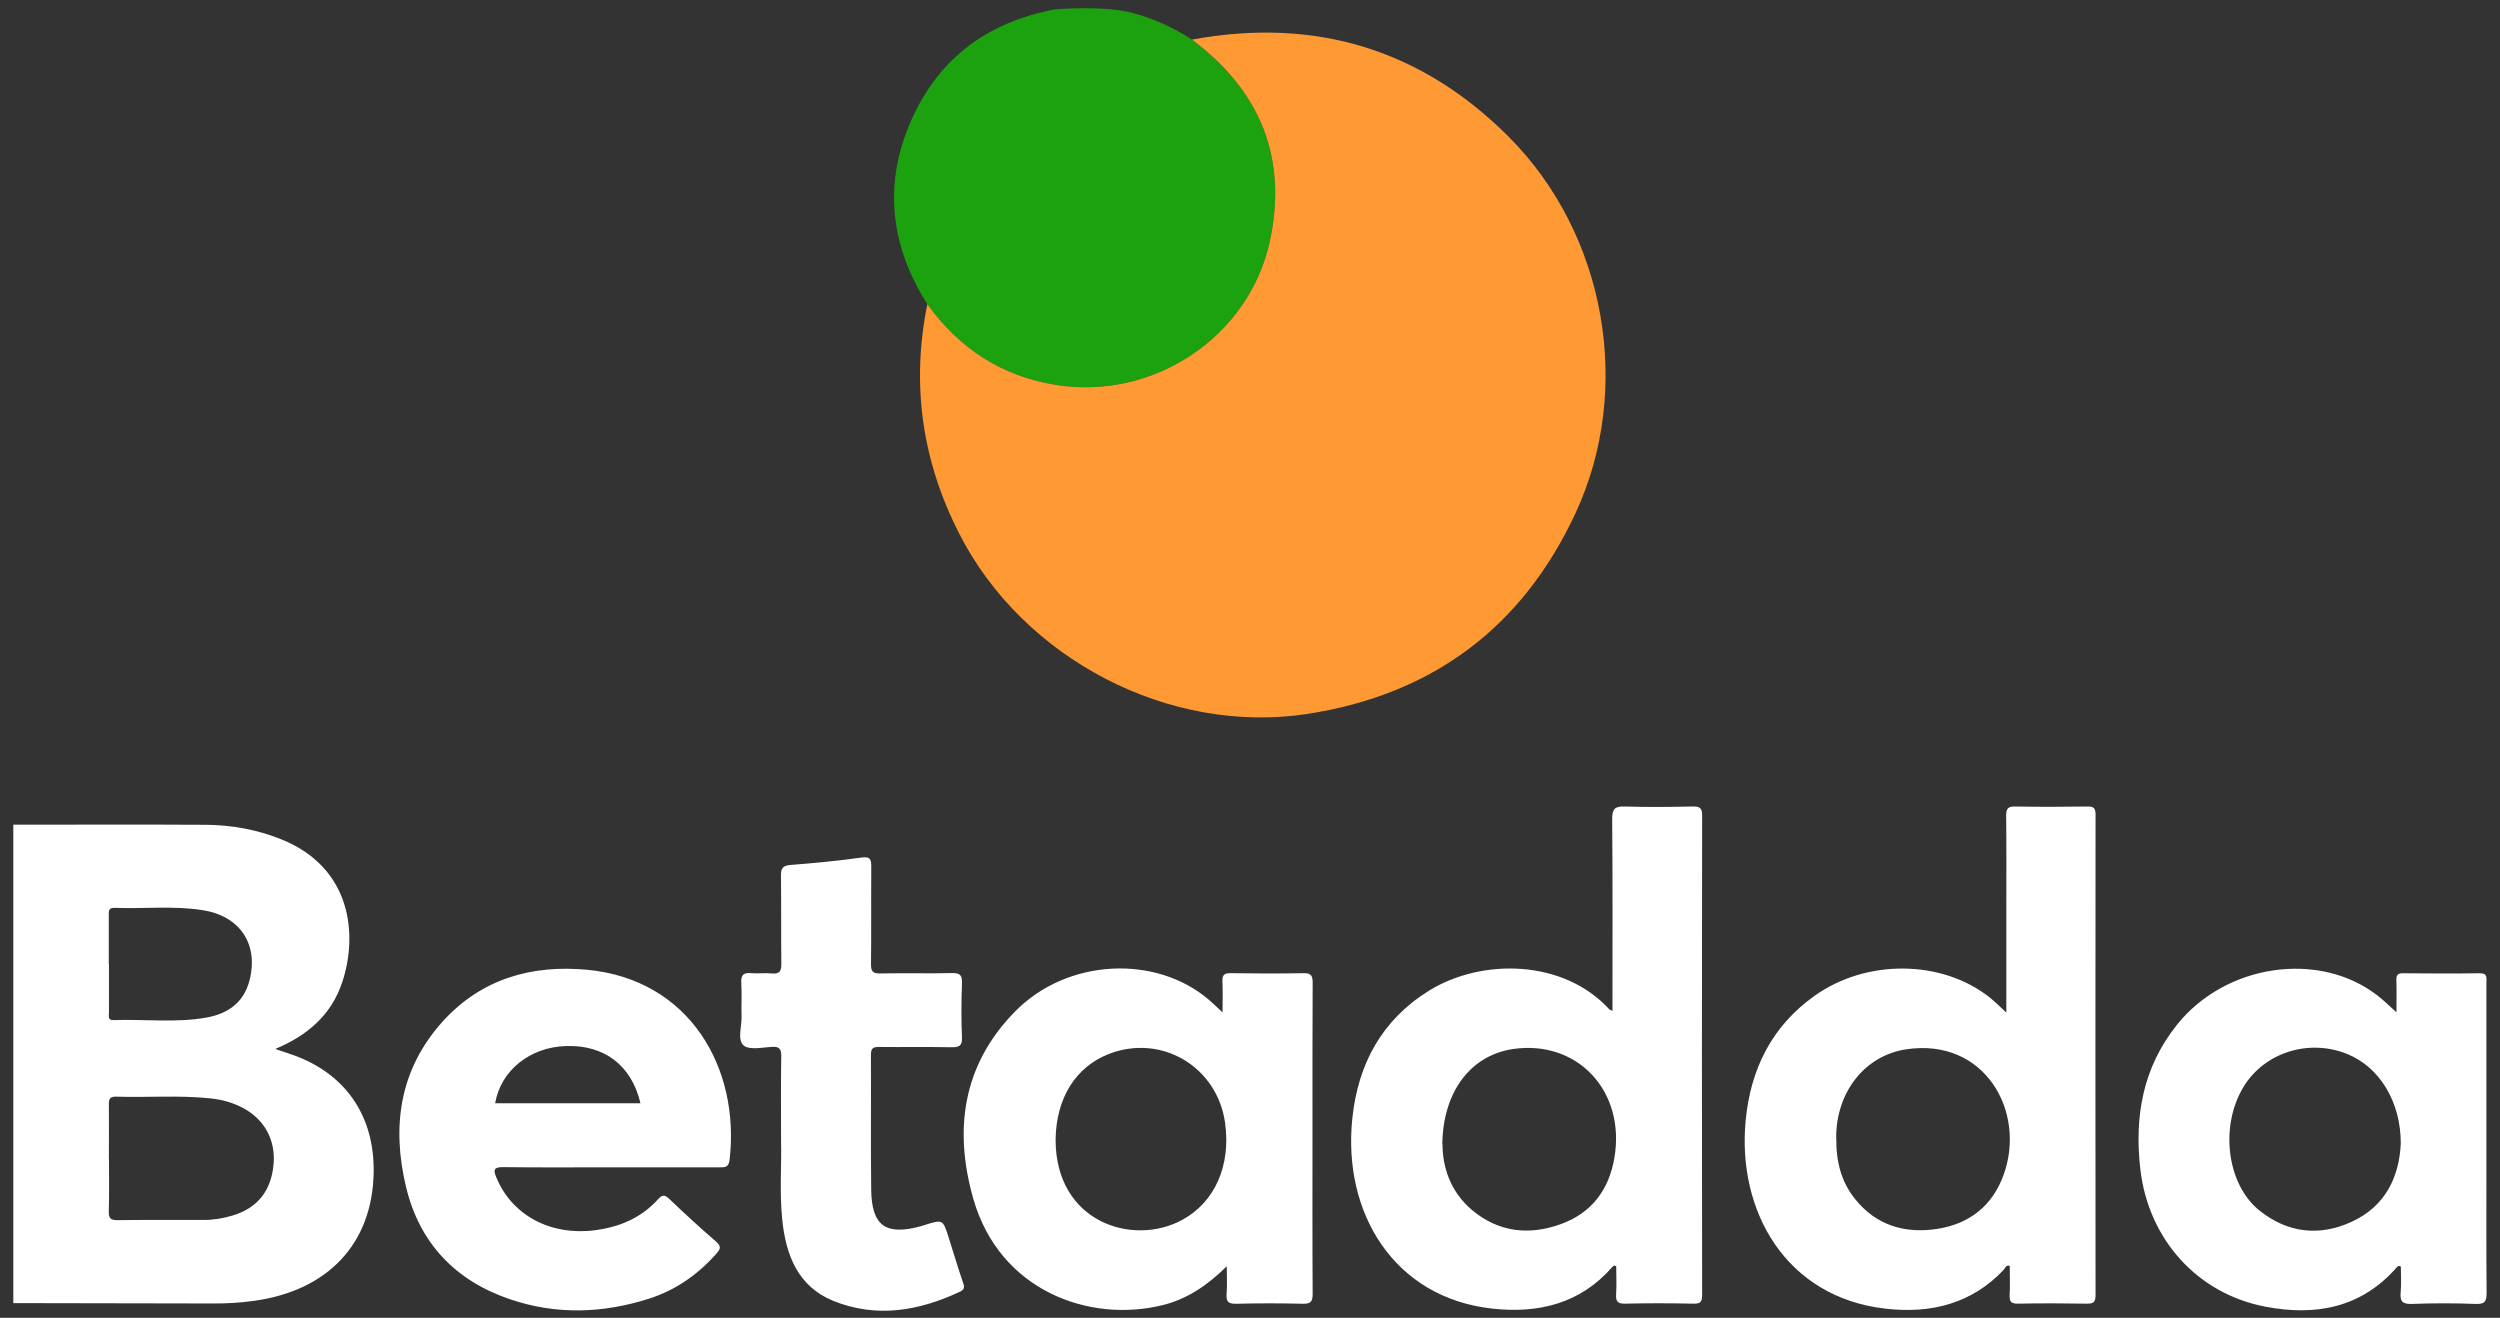
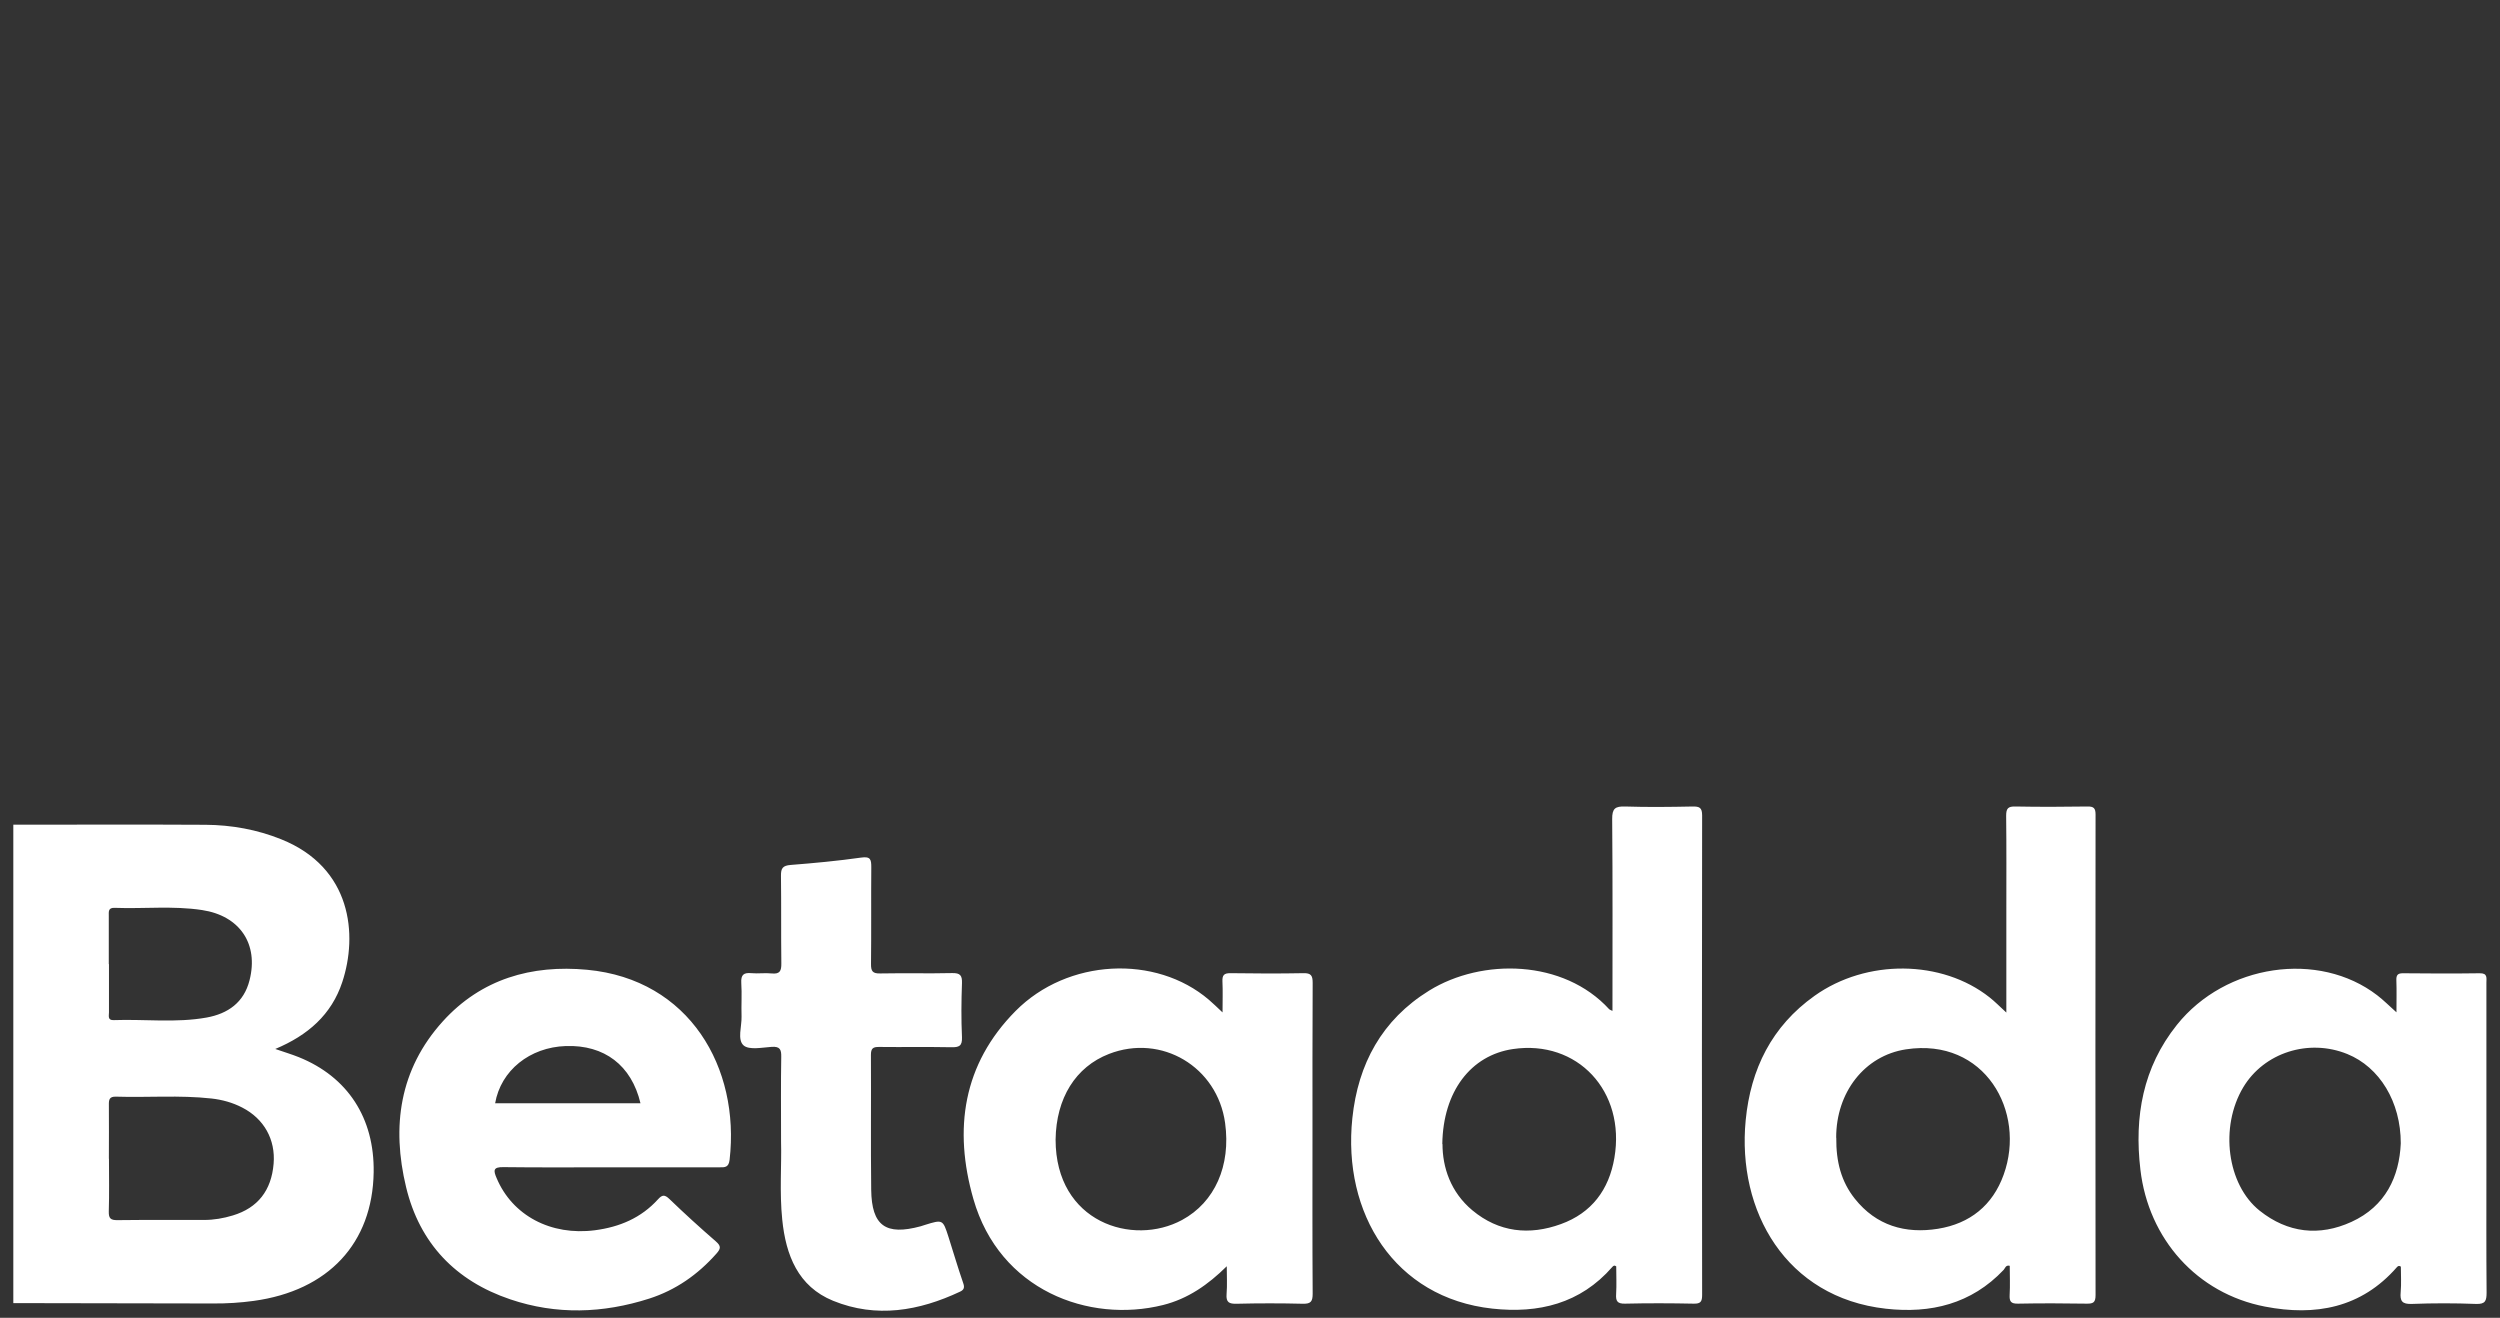
<svg xmlns="http://www.w3.org/2000/svg" id="betadda" viewBox="0 0 272.1 143.43">
  <rect x="0" y="0" width="272.1" height="143.43" fill="#333333" stroke="none" />
-   <path d="M123.12,1.37c2.37,.6,4.56,1.61,6.61,2.94,7.42,5.54,10.44,12.87,8.48,21.94-2.26,10.47-12.71,17.35-23.31,15.64-5.91-.95-10.49-3.98-13.97-8.78-3.86-6.1-4.78-12.58-2.05-19.3,2.91-7.17,8.36-11.39,15.98-12.79,.22-.04,5.26-.41,8.26,.35Z" style="fill:#1da20f;" />
-   <path d="M100.93,33.11c3.48,4.8,8.06,7.83,13.97,8.78,10.6,1.71,21.04-5.17,23.31-15.64,1.96-9.07-1.06-16.4-8.48-21.94,13.32-2.45,24.89,.99,34.46,10.56,10.6,10.6,13.58,27.43,7.3,40.96-5.78,12.46-15.59,19.77-29.17,21.87-15.07,2.32-30.96-5.99-37.91-19.6-4.06-7.94-5.25-16.26-3.48-24.99Z" style="fill:#fe9933;" />
  <path d="M1.46,89.76c6.97,0,13.95-.03,20.92,.01,2.83,.02,5.6,.52,8.23,1.58,7.68,3.08,8.35,10.4,6.64,15.55-1.17,3.53-3.73,5.78-7.29,7.27,.98,.34,1.79,.58,2.56,.89,5.33,2.15,8.24,6.63,8.15,12.53-.12,7.73-4.94,12.89-13.06,14-1.46,.2-2.92,.29-4.39,.28-7.26-.02-14.51-.03-21.77-.04v-52.07Zm10.4,36.36c0,1.91,.04,3.83-.02,5.74-.02,.77,.22,.95,.96,.94,3.14-.04,6.28-.01,9.41-.02,1.07,0,2.11-.18,3.13-.49,2.72-.82,4.2-2.72,4.44-5.63,.22-2.63-1.04-4.89-3.41-6.11-1.06-.55-2.19-.86-3.37-.99-3.45-.38-6.92-.09-10.38-.2-.72-.02-.78,.33-.77,.89,.02,1.95,0,3.91,0,5.86Zm0-21.18c0,1.75,0,3.5,0,5.25,0,.37-.17,.87,.52,.84,3.37-.12,6.77,.32,10.11-.28,2.31-.42,4.06-1.63,4.67-4.06,1.01-3.95-1.06-7.02-5.17-7.64-3.16-.48-6.34-.12-9.51-.24-.73-.03-.64,.44-.64,.88,0,1.75,0,3.5,0,5.25Zm163.64,5.1c0-7.05,.03-13.97-.03-20.89-.01-1.16,.33-1.4,1.41-1.37,2.44,.08,4.89,.05,7.34,0,.75-.01,1.04,.12,1.04,.97-.03,17.39-.03,34.78,0,52.18,0,.73-.15,.98-.93,.96-2.49-.05-4.97-.06-7.46,0-.85,.02-1.02-.29-.97-1.04,.06-1.01,.01-2.03,.01-3.02-.2-.15-.32-.06-.43,.07-3.48,3.99-8.02,5.08-13.05,4.53-10.68-1.17-16.33-10.39-15.24-20.73,.62-5.9,3.21-10.7,8.37-13.89,5.74-3.54,14.62-3.4,19.59,2.04,.05,.05,.13,.07,.36,.18Zm-18.5,14.48c0,2.53,.88,5.23,3.25,7.21,2.88,2.4,6.21,2.75,9.64,1.5,3.34-1.21,5.23-3.73,5.82-7.21,1.24-7.25-4.02-12.88-11.05-11.84-4.56,.68-7.6,4.59-7.68,10.34Zm61.37-14.31v-11.15c0-3.42,.02-6.84-.02-10.27,0-.8,.2-1.03,1.02-1.01,2.61,.05,5.22,.04,7.83,0,.69-.01,.88,.19,.88,.88-.02,17.44-.02,34.87,0,52.31,0,.8-.26,.93-.97,.92-2.49-.04-4.97-.05-7.46,0-.8,.02-.96-.25-.92-.97,.06-1.05,.01-2.1,.01-3.15-.45-.11-.5,.27-.66,.44-3.52,3.72-7.95,4.78-12.83,4.23-10.86-1.22-16.21-10.61-15.25-20.52,.54-5.57,2.84-10.22,7.49-13.53,5.65-4.03,13.86-3.95,19.06,.17,.56,.44,1.07,.96,1.82,1.65Zm-18.51,13.61c-.03,2.62,.54,4.79,2.02,6.65,2.33,2.93,5.49,3.84,9.05,3.27,3.47-.56,5.95-2.54,7.15-5.89,2.47-6.86-2.06-14.94-10.63-13.64-4.52,.69-7.61,4.69-7.6,9.62Zm-66.34,14c-2.02,2-4.22,3.54-6.94,4.22-8.06,2.01-17.8-1.6-20.64-11.55-2.17-7.58-1.15-14.66,4.6-20.46,5.65-5.7,15.25-6.16,21.04-1.21,.45,.38,.87,.8,1.48,1.37,0-1.28,.04-2.32-.01-3.36-.03-.68,.16-.92,.88-.91,2.65,.04,5.3,.05,7.94,0,.84-.02,1,.28,1,1.05-.03,5.5-.02,10.99-.02,16.49,0,5.78-.02,11.56,.02,17.34,0,.83-.18,1.12-1.06,1.1-2.4-.06-4.81-.06-7.21,0-.83,.02-1.17-.15-1.1-1.05,.08-1,.02-2.02,.02-3.03Zm-18.63-13.79c0,9.02,8.4,11.66,13.77,8.75,3.56-1.93,5.32-5.9,4.68-10.55-.84-6.12-6.92-9.74-12.64-7.52-3.63,1.41-5.75,4.81-5.81,9.33Zm145.94-13.85c0-1.3,.03-2.39-.01-3.47-.02-.57,.13-.79,.74-.78,2.77,.03,5.55,.04,8.32,0,.89-.02,.74,.51,.74,1.03,0,6.64,0,13.28,0,19.92,0,4.6-.02,9.21,.02,13.81,0,.89-.13,1.27-1.16,1.23-2.32-.09-4.65-.09-6.97,0-1.08,.04-1.31-.32-1.22-1.29,.08-.93,.02-1.86,.02-2.77-.21-.15-.33-.05-.44,.07-3.88,4.44-8.88,5.34-14.35,4.28-7.4-1.43-12.68-7.35-13.56-14.91-.68-5.76,.27-11.12,3.97-15.75,5.29-6.63,15.44-8.12,21.81-3.22,.68,.52,1.28,1.13,2.11,1.87Zm.47,14.28c.01-4.55-2.32-8.32-5.82-9.74-4.21-1.71-9.07-.15-11.33,3.63-2.57,4.31-1.77,10.58,1.79,13.42,3.05,2.43,6.49,2.82,9.99,1.22,3.73-1.7,5.21-4.94,5.37-8.54Zm-194.77,2.59c-3.91,0-7.83,.03-11.74-.02-1.12-.02-1.1,.36-.74,1.19,1.71,4.08,5.91,6.3,10.7,5.68,2.68-.35,5.03-1.34,6.86-3.36,.46-.51,.73-.54,1.25-.04,1.64,1.58,3.33,3.12,5.05,4.61,.58,.51,.56,.78,.06,1.34-2.02,2.28-4.42,3.96-7.31,4.89-5.03,1.61-10.1,1.78-15.12,.08-5.96-2.01-9.87-6.1-11.34-12.21-1.59-6.59-.73-12.82,3.99-18.04,4.19-4.63,9.67-6.19,15.72-5.62,11.15,1.05,16.65,10.68,15.5,20.68-.1,.84-.51,.83-1.12,.82-3.91-.01-7.83,0-11.74,0Zm3.18-6.97c-.98-4.14-3.94-6.37-8.12-6.23-3.93,.13-7.08,2.66-7.7,6.23h15.83Zm15.43,12.68c.39,3.84,1.71,7.26,5.54,8.82,4.7,1.91,9.34,1.11,13.82-1,.47-.22,.49-.5,.32-.97-.57-1.65-1.06-3.33-1.59-4.99-.61-1.9-.62-1.9-2.56-1.3-.16,.05-.31,.11-.47,.15-3.8,1.03-5.33-.05-5.38-3.98-.06-4.89,0-9.78-.03-14.67,0-.72,.23-.88,.9-.87,2.61,.03,5.22-.02,7.83,.03,.86,.02,1.22-.12,1.18-1.1-.09-1.95-.07-3.91,0-5.87,.03-.84-.19-1.12-1.07-1.1-2.61,.06-5.22-.01-7.83,.04-.83,.02-1.01-.25-1-1.03,.04-3.5,0-7.01,.03-10.51,0-.85-.06-1.22-1.11-1.07-2.54,.36-5.1,.6-7.66,.8-.87,.07-1.07,.36-1.06,1.18,.04,3.18,0,6.36,.04,9.53,.01,.82-.15,1.19-1.05,1.1-.73-.08-1.47,.04-2.2-.03-.83-.08-1.16,.16-1.11,1.05,.08,1.22-.01,2.44,.03,3.67,.03,1.08-.48,2.52,.22,3.14,.6,.53,2.02,.23,3.06,.16,.9-.06,1.06,.29,1.04,1.1-.05,2.89-.02,5.79-.02,9.26,.07,2.43-.18,5.45,.13,8.46Z" style="fill:#fff;" />
</svg>